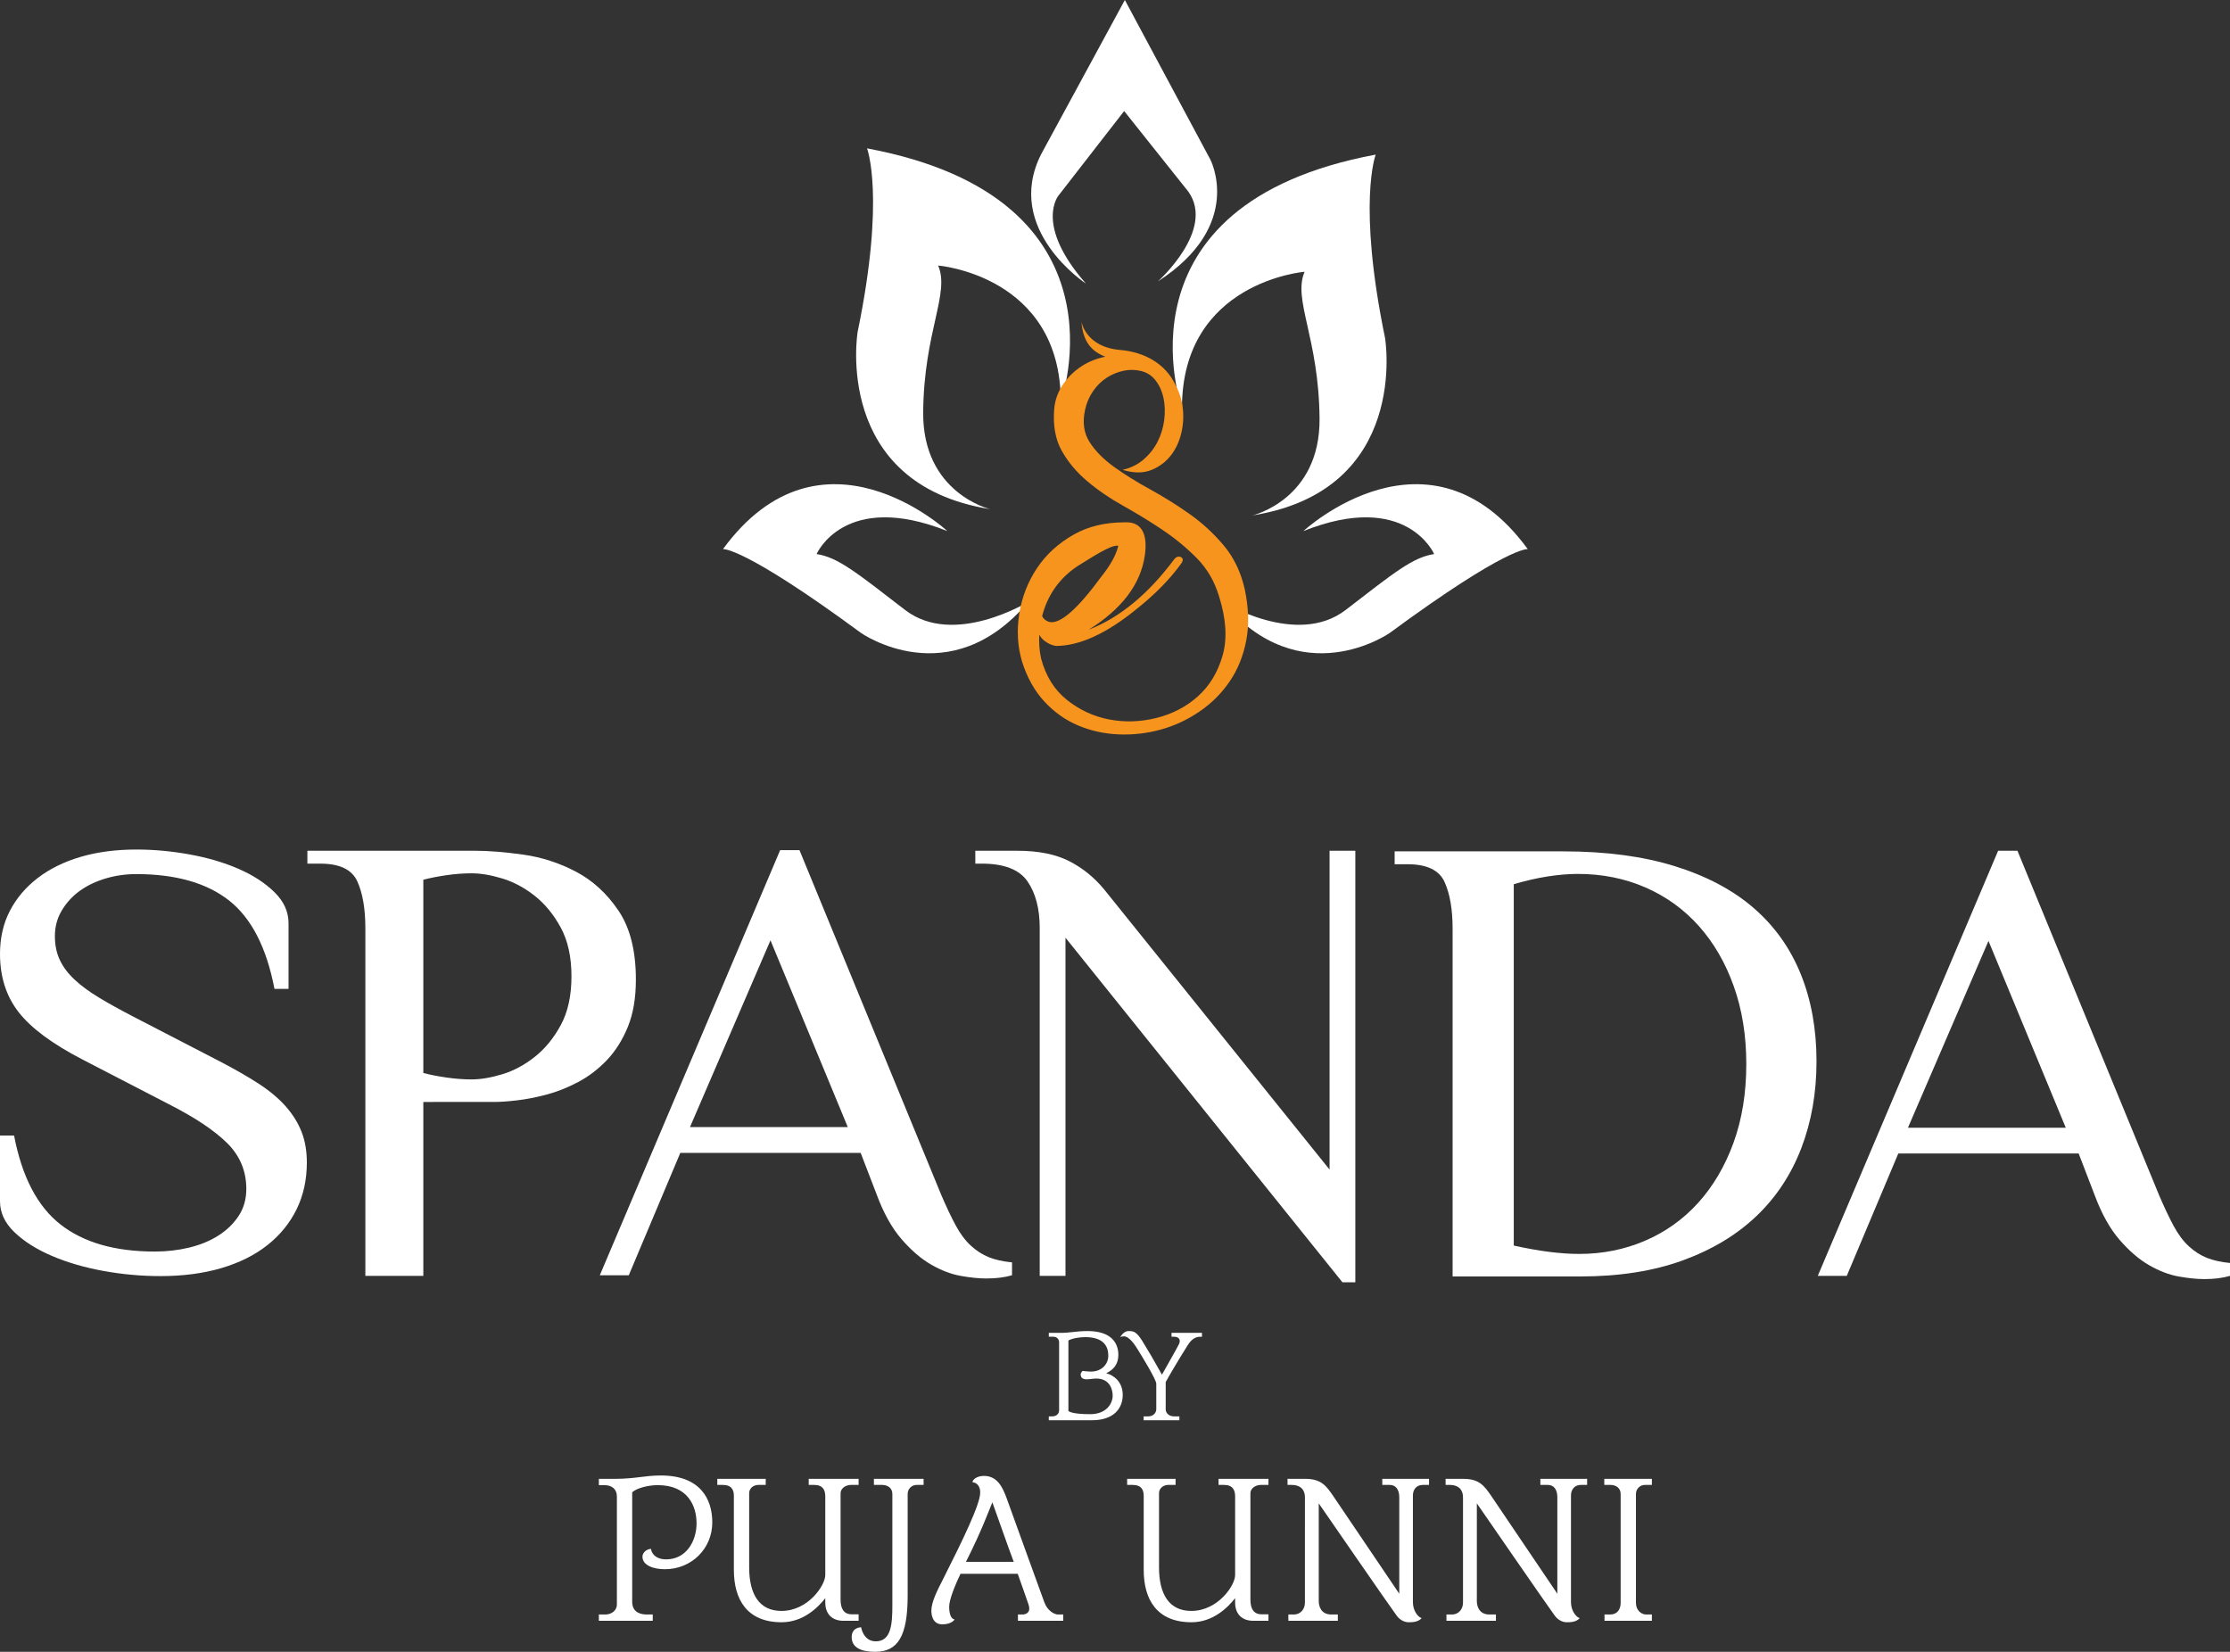
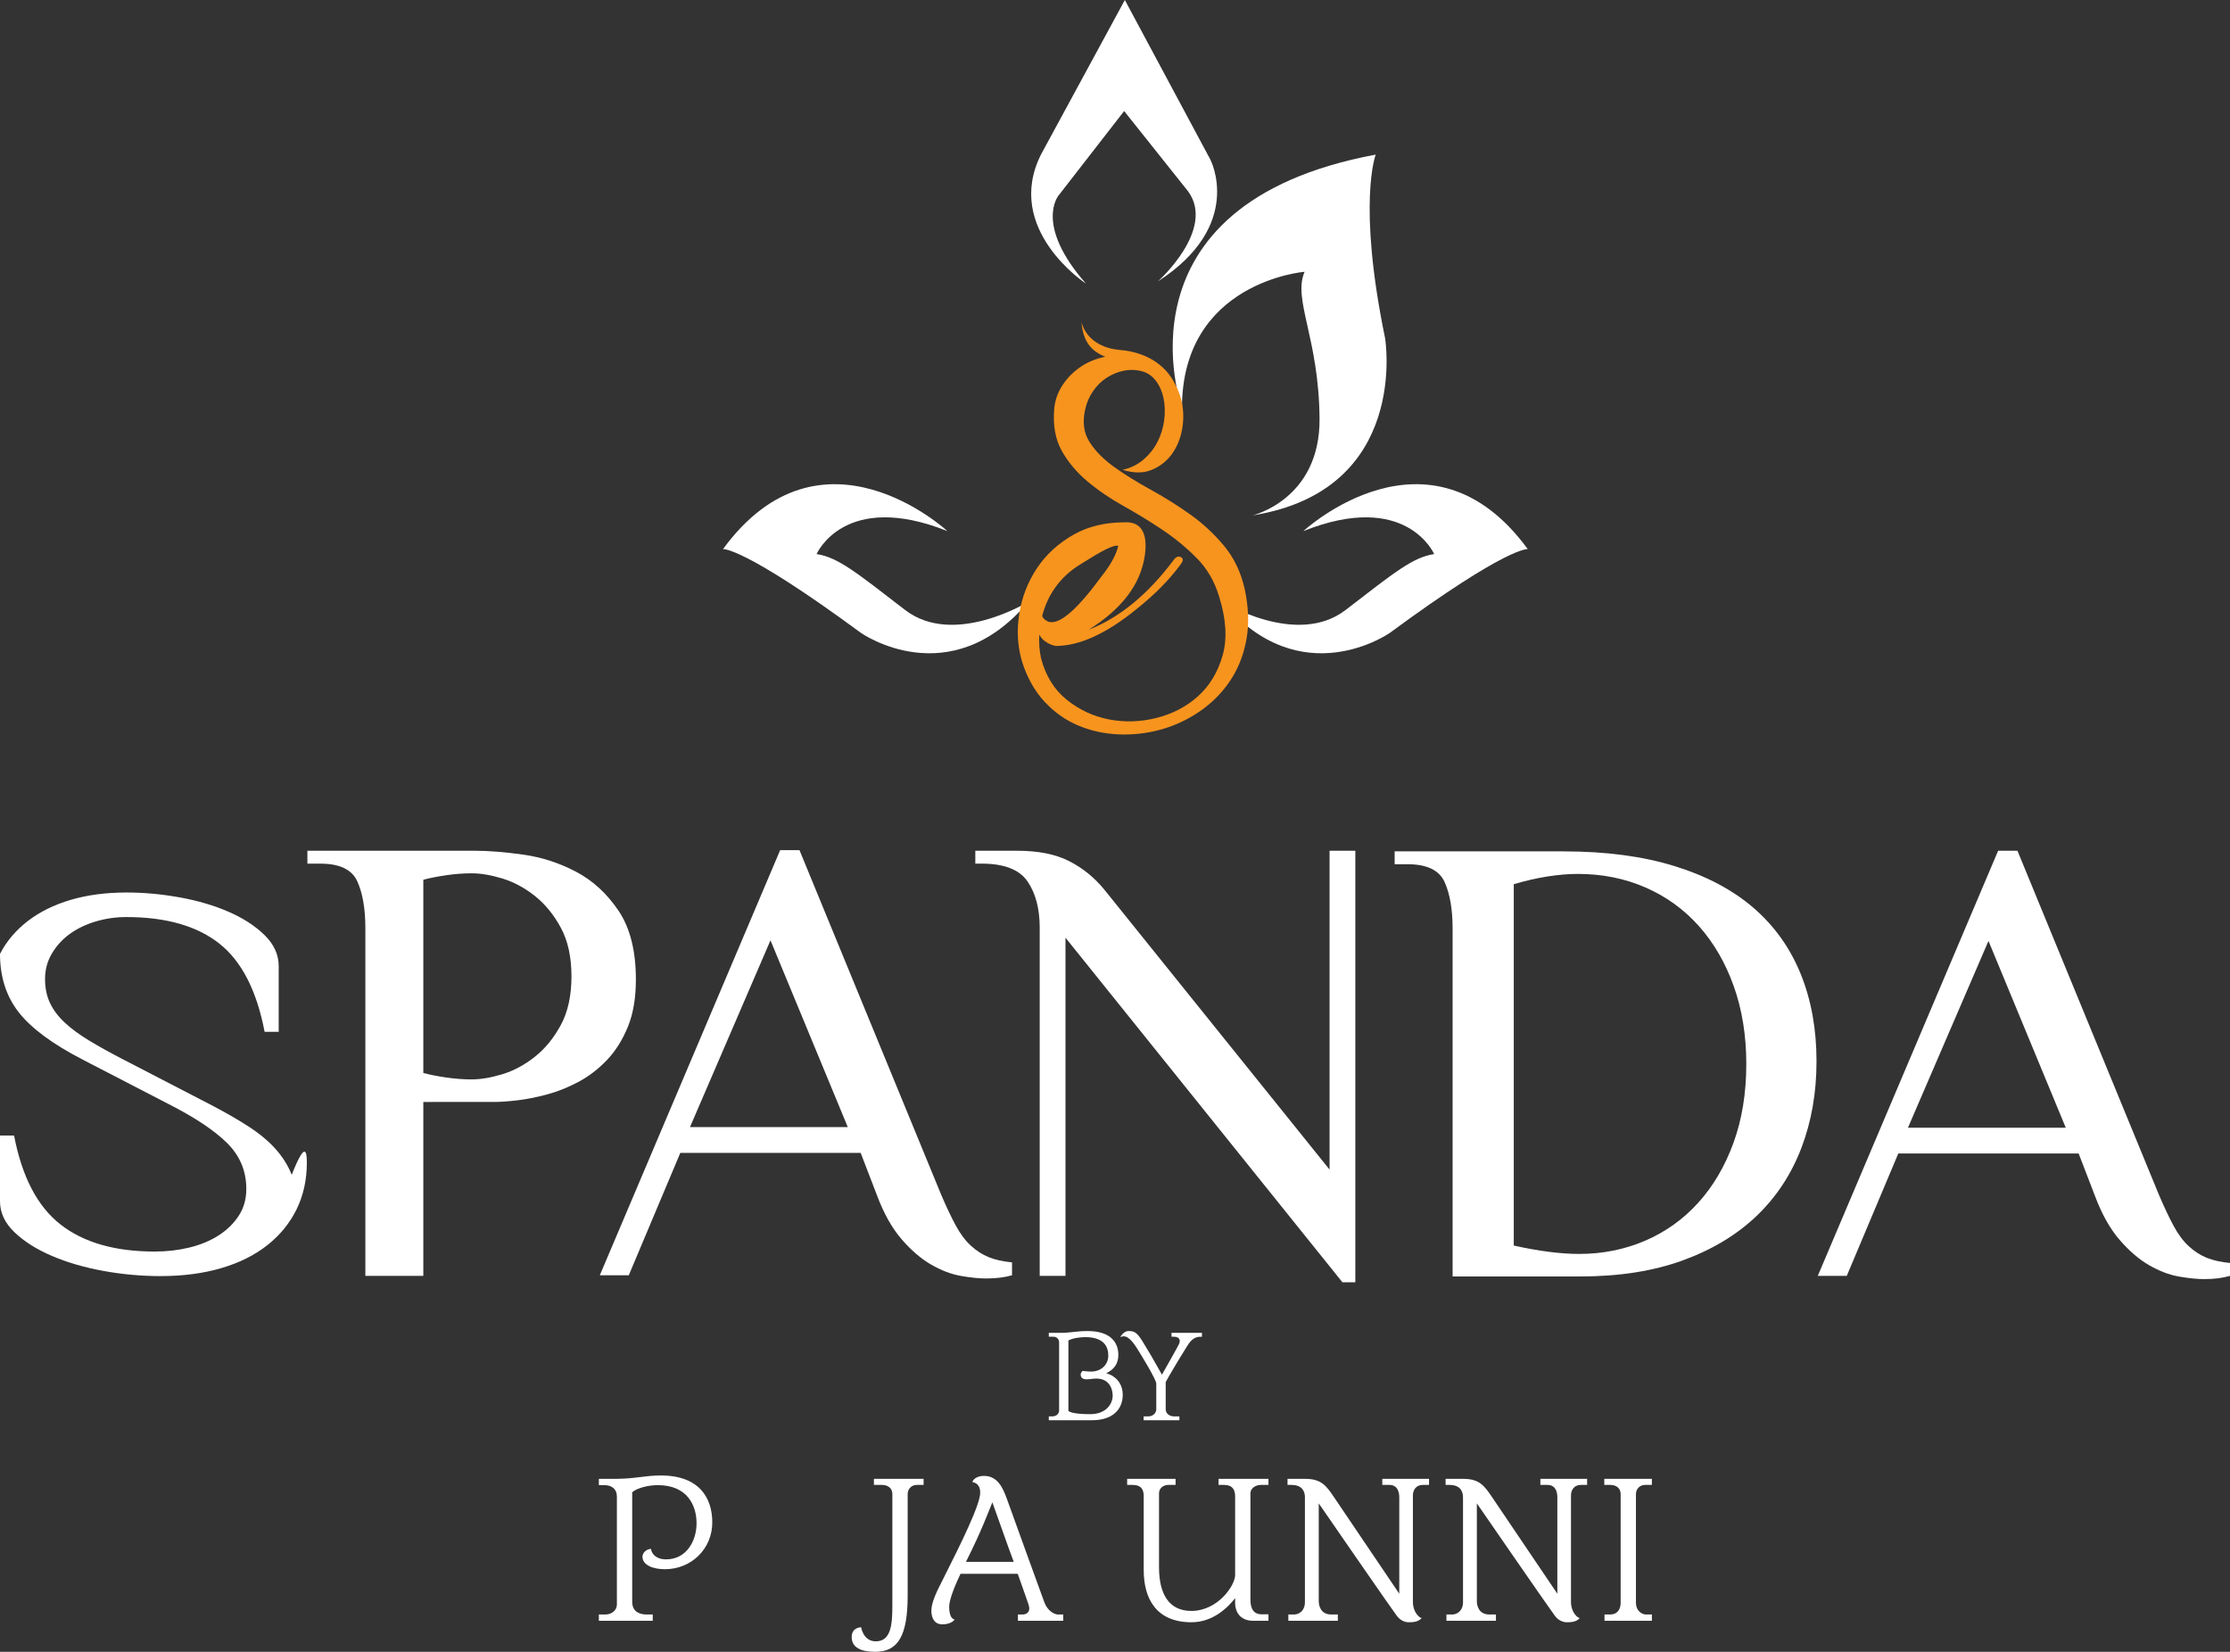
<svg xmlns="http://www.w3.org/2000/svg" version="1.1" id="Layer_1" x="0px" y="0px" width="273.087px" height="202.28px" viewBox="0 0 273.087 202.28" enable-background="new 0 0 273.087 202.28" xml:space="preserve">
  <rect x="0" y="0" width="273.087" height="202.28" fill="#333333" stroke="none" />
  <g>
    <path fill="#FFFFFF" d="M116.011,65.034c0,0-15.407-14.281-27.476,2.212c0,0,2.414-0.402,16.896,10.258   c0,0,10.861,7.644,20.516-3.821c0,0-9.12,5.632-15.12,1.005c-6-4.626-8.212-6.436-10.827-6.838   C100,67.85,103.394,60.005,116.011,65.034" />
    <path fill="#FFFFFF" d="M159.616,65.034c0,0,15.408-14.281,27.477,2.212c0,0-2.413-0.402-16.896,10.258   c0,0-10.861,7.644-20.517-3.821c0,0,9.12,5.632,15.12,1.005c5.999-4.626,8.213-6.436,10.827-6.838   C175.627,67.85,172.234,60.005,159.616,65.034" />
-     <path fill="#FFFFFF" d="M106.177,18.169c0,0,2.271,5.9-1.148,22.46c0,0-3.132,18.639,16.234,21.723c0,0-8.299-1.944-8.21-11.867   c0.088-9.923,3.306-14.549,1.831-17.968c0,0,15.019,1.206,15.019,16.694C129.903,49.211,138.904,24.271,106.177,18.169" />
    <path fill="#FFFFFF" d="M132.986,34.73c0,0-10.124-6.637-5.498-15.823L137.75,0l10.455,19.511c0,0,4.274,8.045-6.411,14.951   c0,0,7.082-6.302,3.729-10.996l-7.859-9.868l-8.03,10.338C129.633,23.936,126.617,27.489,132.986,34.73" />
    <path fill="#FFFFFF" d="M168.469,18.933c0,0-2.271,5.9,1.146,22.46c0,0,3.133,18.639-16.233,21.723c0,0,8.3-1.944,8.211-11.867   c-0.088-9.923-3.307-14.549-1.831-17.968c0,0-15.019,1.206-15.019,16.694C144.744,49.975,135.74,25.034,168.469,18.933" />
    <path fill="#239CBE" d="M143.986,47.202l0.074,0.149L143.986,47.202z" />
    <path fill="#239CBE" d="M144.06,47.35l0.011,0.024L144.06,47.35z" />
    <path fill="#F7941E" d="M152.433,72.162c-0.468-2.089-1.322-3.875-2.563-5.355c-1.24-1.479-2.644-2.771-4.208-3.874   c-1.566-1.103-3.172-2.105-4.814-3.007c-1.645-0.901-3.114-1.814-4.407-2.741c-1.294-0.926-2.296-1.94-3.004-3.041   c-0.709-1.102-0.895-2.42-0.558-3.955c0.182-0.85,0.509-1.616,0.984-2.296c0.472-0.68,1.026-1.223,1.66-1.634   c0.634-0.408,1.316-0.693,2.044-0.851c0.729-0.159,1.459-0.149,2.19,0.03c0.73,0.179,1.328,0.578,1.792,1.195   s0.78,1.339,0.948,2.164c0.167,0.827,0.191,1.705,0.074,2.636c-0.12,0.933-0.385,1.808-0.796,2.628   c-0.411,0.821-0.979,1.549-1.704,2.185c-0.726,0.635-1.592,1.065-2.601,1.286c1.362,0.429,2.557,0.429,3.585,0.001   c1.025-0.427,1.854-1.084,2.485-1.97c0.63-0.886,1.045-1.926,1.244-3.122c0.198-1.193,0.153-2.375-0.137-3.542   c-0.133-0.535-0.33-1.041-0.578-1.524l-0.011-0.025l-0.074-0.148c-1.258-2.72-3.91-4.097-6.788-4.342   c-4.272-0.364-4.756-3.453-4.756-3.453c0.181,2.554,1.331,3.653,2.919,4.276c-1.08,0.222-2.056,0.605-2.917,1.171   c-0.948,0.623-1.723,1.394-2.324,2.31c-0.601,0.917-0.942,1.905-1.021,2.964c-0.158,2.001,0.149,3.689,0.922,5.07   c0.773,1.382,1.812,2.624,3.118,3.725c1.307,1.101,2.772,2.106,4.398,3.012c1.626,0.907,3.211,1.874,4.755,2.905   c1.543,1.03,2.956,2.189,4.238,3.477c1.283,1.288,2.203,2.863,2.763,4.727c0.869,2.767,1.014,5.172,0.433,7.218   c-0.581,2.047-1.586,3.711-3.012,4.996c-1.428,1.284-3.123,2.171-5.086,2.66c-1.965,0.49-3.897,0.551-5.799,0.186   c-1.901-0.365-3.625-1.162-5.168-2.393c-1.544-1.229-2.603-2.931-3.175-5.11c-0.204-0.94-0.265-1.904-0.211-2.887   c0.145,0.288,0.353,0.545,0.636,0.766c0.424,0.331,0.887,0.538,1.391,0.621c2.902,0,6.208-1.514,9.916-4.541   c2.218-1.77,4.001-3.582,5.352-5.435c0.343-0.429,0.363-0.727,0.061-0.893c-0.302-0.149-0.585-0.057-0.848,0.273   c-3.184,4.268-6.671,7.138-10.459,8.61c4.051-2.53,6.338-5.541,6.863-9.032c0.372-2.48-0.269-3.924-1.886-4.104l0.002-0.011   l-0.121-0.001c-0.158-0.011-0.323-0.015-0.5-0.003c-2.343,0.006-4.393,0.492-6.142,1.472c-1.909,1.072-3.426,2.453-4.552,4.144   c-1.126,1.691-1.85,3.561-2.17,5.609c-0.322,2.049-0.204,4.003,0.355,5.867c0.629,1.963,1.545,3.59,2.749,4.881   c1.203,1.292,2.579,2.263,4.129,2.912c1.549,0.65,3.201,1.011,4.955,1.083c1.753,0.071,3.466-0.125,5.141-0.587   c1.673-0.462,3.245-1.192,4.719-2.191c1.473-1,2.708-2.226,3.705-3.68c0.997-1.455,1.679-3.132,2.045-5.034   C152.978,76.538,152.918,74.446,152.433,72.162 M129.137,72.071c0.846-1.23,1.954-2.25,3.324-3.058   c0.986-0.582,3.579-2.352,4.484-2.182c-0.024,0.106-0.051,0.214-0.086,0.334c-0.303,1.01-0.947,2.134-1.935,3.375   c-2.923,4.003-5.05,5.881-6.379,5.633c-0.122-0.013-0.718-0.227-0.922-0.731C127.937,74.221,128.433,73.093,129.137,72.071" />
-     <path fill="#FFFFFF" d="M37.576,142.365c0,2.104-0.417,4.009-1.249,5.713c-0.834,1.703-2.025,3.169-3.577,4.396   c-1.551,1.229-3.434,2.168-5.645,2.818c-2.212,0.651-4.697,0.978-7.455,0.978c-2.357,0-4.697-0.214-7.024-0.639   c-2.327-0.427-4.425-1.04-6.292-1.842c-1.867-0.8-3.391-1.766-4.567-2.894C0.589,149.767,0,148.503,0,147.099v-8.042h1.723   c0.97,5.062,2.868,8.694,5.696,10.899c2.827,2.205,6.668,3.307,11.524,3.307c1.485,0,2.896-0.163,4.24-0.488   c1.341-0.325,2.525-0.814,3.555-1.467c1.027-0.649,1.855-1.452,2.484-2.405c0.627-0.95,0.942-2.054,0.942-3.307   c0-2.205-0.79-4.084-2.37-5.638c-1.58-1.552-3.951-3.13-7.109-4.734l-10.602-5.486c-3.677-1.904-6.277-3.834-7.799-5.788   C0.76,121.997,0,119.617,0,116.81c0-1.954,0.401-3.708,1.206-5.262c0.804-1.553,1.94-2.894,3.404-4.021   c1.466-1.127,3.218-1.991,5.258-2.594c2.039-0.601,4.323-0.9,6.852-0.9c2.125,0,4.294,0.2,6.507,0.601   c2.21,0.401,4.208,0.99,5.99,1.767c1.779,0.777,3.245,1.729,4.394,2.856c1.15,1.127,1.724,2.394,1.724,3.797v8.041h-1.724   c-0.97-5.061-2.825-8.668-5.566-10.824c-2.74-2.153-6.537-3.231-11.388-3.231c-1.258,0-2.485,0.176-3.684,0.526   c-1.198,0.351-2.256,0.853-3.168,1.503c-0.914,0.652-1.656,1.455-2.226,2.405c-0.572,0.953-0.857,2.005-0.857,3.156   c0,1.104,0.201,2.08,0.604,2.931c0.401,0.854,1.003,1.654,1.81,2.407c0.803,0.751,1.809,1.49,3.016,2.216   c1.207,0.728,2.586,1.491,4.137,2.293l10.601,5.486c1.838,0.953,3.432,1.867,4.783,2.744c1.349,0.878,2.456,1.805,3.318,2.78   c0.861,0.978,1.508,2.018,1.94,3.12C37.361,139.708,37.576,140.962,37.576,142.365" />
+     <path fill="#FFFFFF" d="M37.576,142.365c0,2.104-0.417,4.009-1.249,5.713c-0.834,1.703-2.025,3.169-3.577,4.396   c-1.551,1.229-3.434,2.168-5.645,2.818c-2.212,0.651-4.697,0.978-7.455,0.978c-2.357,0-4.697-0.214-7.024-0.639   c-2.327-0.427-4.425-1.04-6.292-1.842c-1.867-0.8-3.391-1.766-4.567-2.894C0.589,149.767,0,148.503,0,147.099v-8.042h1.723   c0.97,5.062,2.868,8.694,5.696,10.899c2.827,2.205,6.668,3.307,11.524,3.307c1.485,0,2.896-0.163,4.24-0.488   c1.341-0.325,2.525-0.814,3.555-1.467c1.027-0.649,1.855-1.452,2.484-2.405c0.627-0.95,0.942-2.054,0.942-3.307   c0-2.205-0.79-4.084-2.37-5.638c-1.58-1.552-3.951-3.13-7.109-4.734l-10.602-5.486c-3.677-1.904-6.277-3.834-7.799-5.788   C0.76,121.997,0,119.617,0,116.81c0.804-1.553,1.94-2.894,3.404-4.021   c1.466-1.127,3.218-1.991,5.258-2.594c2.039-0.601,4.323-0.9,6.852-0.9c2.125,0,4.294,0.2,6.507,0.601   c2.21,0.401,4.208,0.99,5.99,1.767c1.779,0.777,3.245,1.729,4.394,2.856c1.15,1.127,1.724,2.394,1.724,3.797v8.041h-1.724   c-0.97-5.061-2.825-8.668-5.566-10.824c-2.74-2.153-6.537-3.231-11.388-3.231c-1.258,0-2.485,0.176-3.684,0.526   c-1.198,0.351-2.256,0.853-3.168,1.503c-0.914,0.652-1.656,1.455-2.226,2.405c-0.572,0.953-0.857,2.005-0.857,3.156   c0,1.104,0.201,2.08,0.604,2.931c0.401,0.854,1.003,1.654,1.81,2.407c0.803,0.751,1.809,1.49,3.016,2.216   c1.207,0.728,2.586,1.491,4.137,2.293l10.601,5.486c1.838,0.953,3.432,1.867,4.783,2.744c1.349,0.878,2.456,1.805,3.318,2.78   c0.861,0.978,1.508,2.018,1.94,3.12C37.361,139.708,37.576,140.962,37.576,142.365" />
    <path fill="#FFFFFF" d="M51.84,156.241h-7.098v-42.593c0-2.366-0.33-4.271-0.987-5.719c-0.657-1.446-2.168-2.169-4.535-2.169   h-1.577v-1.578H58.15c1.683,0,3.655,0.158,5.916,0.474c2.26,0.315,4.418,1.014,6.469,2.092c2.049,1.076,3.785,2.668,5.205,4.771   c1.42,2.104,2.13,4.918,2.13,8.44c0,2.261-0.329,4.192-0.987,5.797c-0.657,1.604-1.511,2.958-2.563,4.063   c-1.053,1.104-2.221,1.999-3.51,2.682c-1.289,0.684-2.577,1.196-3.865,1.538c-1.289,0.343-2.498,0.579-3.628,0.71   c-1.131,0.132-2.064,0.196-2.8,0.196H51.84V156.241 M57.756,132.184c1.104,0,2.353-0.21,3.747-0.632   c1.393-0.42,2.721-1.13,3.983-2.129s2.328-2.299,3.194-3.904c0.868-1.604,1.302-3.589,1.302-5.955c0-2.367-0.434-4.351-1.302-5.956   c-0.866-1.603-1.932-2.904-3.194-3.904c-1.262-0.997-2.59-1.706-3.983-2.129c-1.394-0.421-2.643-0.632-3.747-0.632   c-0.999,0-2.039,0.079-3.116,0.237c-1.078,0.157-2.011,0.343-2.8,0.552v23.663c0.789,0.211,1.722,0.396,2.8,0.552   C55.717,132.105,56.757,132.184,57.756,132.184" />
    <path fill="#FFFFFF" d="M123.933,156.167c-0.894,0.262-1.946,0.394-3.155,0.394c-0.894,0-1.932-0.105-3.115-0.314   c-1.184-0.209-2.394-0.67-3.628-1.381c-1.237-0.709-2.446-1.747-3.629-3.115c-1.183-1.367-2.197-3.181-3.037-5.443l-1.972-5.127   H83.311l-6.31,14.987h-3.548l22.085-52.06h2.366l17.353,42.199c0.631,1.475,1.222,2.722,1.775,3.748   c0.552,1.024,1.169,1.854,1.853,2.483c0.683,0.632,1.421,1.104,2.209,1.421c0.789,0.314,1.735,0.524,2.839,0.63V156.167    M84.495,138.024h19.325l-9.466-22.873L84.495,138.024" />
    <path fill="#FFFFFF" d="M127.325,113.648c0-2.366-0.501-4.271-1.499-5.718c-1-1.447-2.867-2.17-5.6-2.17h-0.789v-1.577h5.127   c2.575,0,4.693,0.421,6.35,1.262c1.656,0.842,3.088,1.999,4.299,3.47l27.606,34.312v-39.043h3.155v52.847h-1.578l-33.917-42.199   v41.411h-3.155V113.648" />
    <path fill="#FFFFFF" d="M191.452,104.258c5.206,0,9.753,0.604,13.646,1.813c3.891,1.21,7.111,2.918,9.662,5.126   c2.55,2.209,4.469,4.904,5.759,8.086c1.287,3.182,1.932,6.742,1.932,10.688c0,3.839-0.619,7.375-1.854,10.608   c-1.236,3.234-3.063,6.009-5.482,8.321c-2.419,2.314-5.43,4.13-9.031,5.443c-3.603,1.315-7.796,1.972-12.58,1.972h-15.617v-42.594   c0-2.366-0.33-4.271-0.987-5.718c-0.657-1.446-2.168-2.17-4.534-2.17h-1.578v-1.576H191.452 M185.377,152.53   c3.086,0.685,5.752,1.025,8.001,1.025c2.877,0,5.57-0.538,8.08-1.617c2.509-1.077,4.68-2.629,6.51-4.653s3.269-4.469,4.315-7.336   c1.044-2.865,1.569-6.086,1.569-9.661c0-3.473-0.512-6.639-1.531-9.506c-1.02-2.865-2.444-5.323-4.274-7.375   c-1.832-2.051-4.014-3.628-6.55-4.732c-2.537-1.104-5.295-1.656-8.274-1.656c-1.151,0-2.395,0.106-3.728,0.315   c-1.333,0.211-2.707,0.526-4.118,0.946V152.53" />
    <path fill="#FFFFFF" d="M273.087,156.241c-0.893,0.263-1.945,0.396-3.154,0.396c-0.894,0-1.933-0.107-3.115-0.316   c-1.184-0.209-2.393-0.67-3.628-1.381c-1.236-0.709-2.445-1.747-3.629-3.115c-1.183-1.366-2.196-3.181-3.036-5.442l-1.972-5.127   h-22.085l-6.312,14.986h-3.549l22.085-52.059h2.367l17.353,42.199c0.631,1.474,1.222,2.721,1.774,3.747   c0.553,1.025,1.17,1.854,1.854,2.483c0.683,0.632,1.42,1.104,2.209,1.421c0.789,0.315,1.735,0.525,2.838,0.632V156.241    M233.65,138.099h19.325l-9.465-22.874L233.65,138.099" />
    <path fill="#FFFFFF" d="M135.467,168.169c0.949,0.237,2.023,1.075,2.023,2.639c0,1.724-1.153,3.114-3.776,3.114h-5.278v-0.474   h0.409c0.602,0,0.854-0.396,0.854-0.743v-8.298c0-0.475-0.332-0.712-0.694-0.712h-0.569v-0.474h1.515   c0.522,0,1.059-0.063,1.534-0.111c0.506-0.062,1.059-0.11,1.707-0.11c2.94,0,3.761,1.518,3.761,2.909   C136.954,167.094,136.337,167.744,135.467,168.169 M136.259,170.919c0-0.806-0.38-2.104-2.023-2.104   c-0.3,0-0.823,0.096-1.154,0.096c-0.474,0-0.743-0.189-0.743-0.601c0-0.221,0.236-0.427,0.236-0.427s0.663,0.079,1.028,0.079   c1.264,0,2.119-0.854,2.119-1.959c0-0.996-0.443-2.26-2.83-2.26c-0.6,0-1.55,0.126-2.055,0.411v8.629   c0.047,0.047,0.427,0.395,2.655,0.395C135.547,173.179,136.259,171.82,136.259,170.919" />
    <path fill="#FFFFFF" d="M147.192,163.222v0.476h-0.237c-0.616,0-1.091,0.379-1.502,1.025c-1.2,1.897-2.449,4.046-2.701,4.521v3.334   c0,0.489,0.426,0.87,1.012,0.87h0.663v0.474h-4.378v-0.474h0.569c0.647,0,0.979-0.475,0.979-0.87v-3.129   c0-0.507-1.754-3.366-2.308-4.251c-0.3-0.49-0.996-1.551-1.661-1.551c-0.188,0-0.347,0.05-0.44,0.097c0,0,0.378-0.744,1.011-0.744   c0.663,0,0.979,0.11,1.659,1.17c0.774,1.249,1.328,2.198,2.435,4.172c0.459-0.821,1.929-3.398,2.07-3.713   c0.079-0.144,0.11-0.285,0.11-0.412c0-0.315-0.252-0.52-0.71-0.52h-0.3v-0.476H147.192" />
    <path fill="#FFFFFF" d="M87.226,186.439c0,3.209-2.542,5.726-5.802,5.726c-1.335,0-2.748-0.437-2.748-1.541   c0-0.462,0.462-0.924,1.053-0.95c0,0.334,0.385,1.284,1.849,1.284c2.465,0,3.722-2.234,3.722-4.416   c0-2.131-1.078-4.673-4.749-4.673c-1.104,0-2.542,0.334-3.132,0.873v13.402c0,1.335,1.052,1.566,1.796,1.566h0.72v0.77h-6.599   v-0.77h0.797c0.795,0,1.411-0.54,1.411-1.208v-13.247c0-0.898-0.616-1.387-1.541-1.387h-0.667v-0.771h2.157   c2.439-0.024,3.44-0.41,5.443-0.41C85.711,180.688,87.226,183.511,87.226,186.439" />
-     <path fill="#FFFFFF" d="M102.938,182.896v12.99c0,1.131,0.411,1.798,1.361,1.798h0.847v0.796h-1.874   c-1.335,0-2.208-0.796-2.208-2.233v-0.539c-0.873,1.129-2.696,2.952-5.341,2.952c-4.236,0-5.853-2.773-5.853-6.419v-9.063   c0-0.693-0.257-1.336-1.361-1.336h-0.668v-0.743h5.932v0.743h-0.925c-0.359,0-1.104,0.232-1.104,1.054v9.037   c0,3.286,1.232,5.34,3.954,5.34c3.261,0,5.366-3.131,5.366-4.391v-9.627c0-0.771-0.283-1.413-1.361-1.413h-0.667v-0.743h6.11v0.743   h-0.95C103.709,181.842,102.938,182.152,102.938,182.896" />
    <path fill="#FFFFFF" d="M111.153,195.399c0,4.979-1.206,6.881-3.979,6.881c-1.797,0-2.875-0.565-2.875-1.797   c0-1.233,1.155-1.207,1.155-1.207s0.256,1.721,1.796,1.721c1.875,0,2.029-2.08,2.029-4.391v-13.659   c0-0.718-0.565-1.104-1.258-1.104h-1.001v-0.743h6.085v0.743h-0.848c-0.642,0-1.104,0.515-1.104,1.104V195.399" />
    <path fill="#FFFFFF" d="M130.203,197.71v0.77h-5.546v-0.77h0.616c0.488-0.026,0.771-0.334,0.771-0.693   c0-0.18-0.025-0.36-0.102-0.565c-0.334-0.949-1.105-3.184-1.31-3.723h-7.009c-0.591,1.232-1.387,3.106-1.387,4.03   c0,0.925,0.257,1.515,0.642,1.541c0,0.128-0.436,0.615-1.489,0.615c-1.207,0-1.335-1.205-1.335-1.669   c0-1.077,0.744-2.515,1.412-3.824c2.413-4.775,4.57-9.219,4.57-10.629c0-1.131-0.745-1.259-0.949-1.284   c0-0.256,0.461-0.771,1.411-0.771c1.618,0,2.285,1.361,2.799,2.798c0.359,1.028,4.595,12.684,4.595,12.684   c0.386,1.053,1.233,1.49,1.669,1.49H130.203 M124.144,191.266c-0.899-2.388-1.746-4.904-2.619-7.292   c-0.436,1.027-1.232,3.312-3.235,7.292H124.144" />
    <path fill="#FFFFFF" d="M153.127,182.896v12.99c0,1.131,0.411,1.798,1.362,1.798h0.847v0.796h-1.874   c-1.336,0-2.208-0.796-2.208-2.233v-0.539c-0.873,1.129-2.697,2.952-5.341,2.952c-4.235,0-5.854-2.773-5.854-6.419v-9.063   c0-0.693-0.257-1.336-1.36-1.336h-0.668v-0.743h5.931v0.743h-0.924c-0.359,0-1.104,0.232-1.104,1.054v9.037   c0,3.286,1.232,5.34,3.954,5.34c3.26,0,5.366-3.131,5.366-4.391v-9.627c0-0.771-0.282-1.413-1.36-1.413h-0.669v-0.743h6.111v0.743   h-0.95C153.898,181.842,153.127,182.152,153.127,182.896" />
    <path fill="#FFFFFF" d="M159.802,183.358c0-0.667-0.282-1.516-1.668-1.516h-0.463v-0.743h2.183c1.951,0,2.567,0.871,3.415,2.104   l8.087,11.964v-11.81c0-0.899-0.385-1.516-1.181-1.516h-0.898v-0.743h5.725v0.743h-0.717c-0.978,0-1.26,0.744-1.26,1.284v13.018   c0,1.359,0.848,2.002,1.078,2.002c-0.436,0.514-1.156,0.514-1.617,0.514c-0.437,0-1.027-0.231-1.438-0.796   c-0.668-0.873-9.552-13.761-9.552-13.761v11.964c0,0.642,0.283,1.644,1.541,1.644h0.796v0.77h-6.059v-0.77h0.641   c0.925,0,1.387-0.72,1.387-1.464V183.358" />
    <path fill="#FFFFFF" d="M179.16,183.358c0-0.667-0.282-1.516-1.668-1.516h-0.463v-0.743h2.182c1.952,0,2.568,0.871,3.416,2.104   l8.086,11.964v-11.81c0-0.899-0.385-1.516-1.18-1.516h-0.898v-0.743h5.725v0.743h-0.72c-0.975,0-1.257,0.744-1.257,1.284v13.018   c0,1.359,0.847,2.002,1.077,2.002c-0.436,0.514-1.154,0.514-1.616,0.514c-0.438,0-1.027-0.231-1.438-0.796   c-0.667-0.873-9.551-13.761-9.551-13.761v11.964c0,0.642,0.283,1.644,1.541,1.644h0.795v0.77h-6.059v-0.77h0.642   c0.925,0,1.387-0.72,1.387-1.464V183.358" />
    <path fill="#FFFFFF" d="M200.339,196.297c0,0.925,0.693,1.413,1.232,1.413h0.719v0.769h-5.802v-0.769h0.719   c0.821,0,1.258-0.616,1.258-1.413v-13.35c0-0.72-0.564-1.105-1.258-1.105h-0.745v-0.744h5.828v0.744h-0.848   c-0.641,0-1.104,0.515-1.104,1.105V196.297" />
  </g>
</svg>